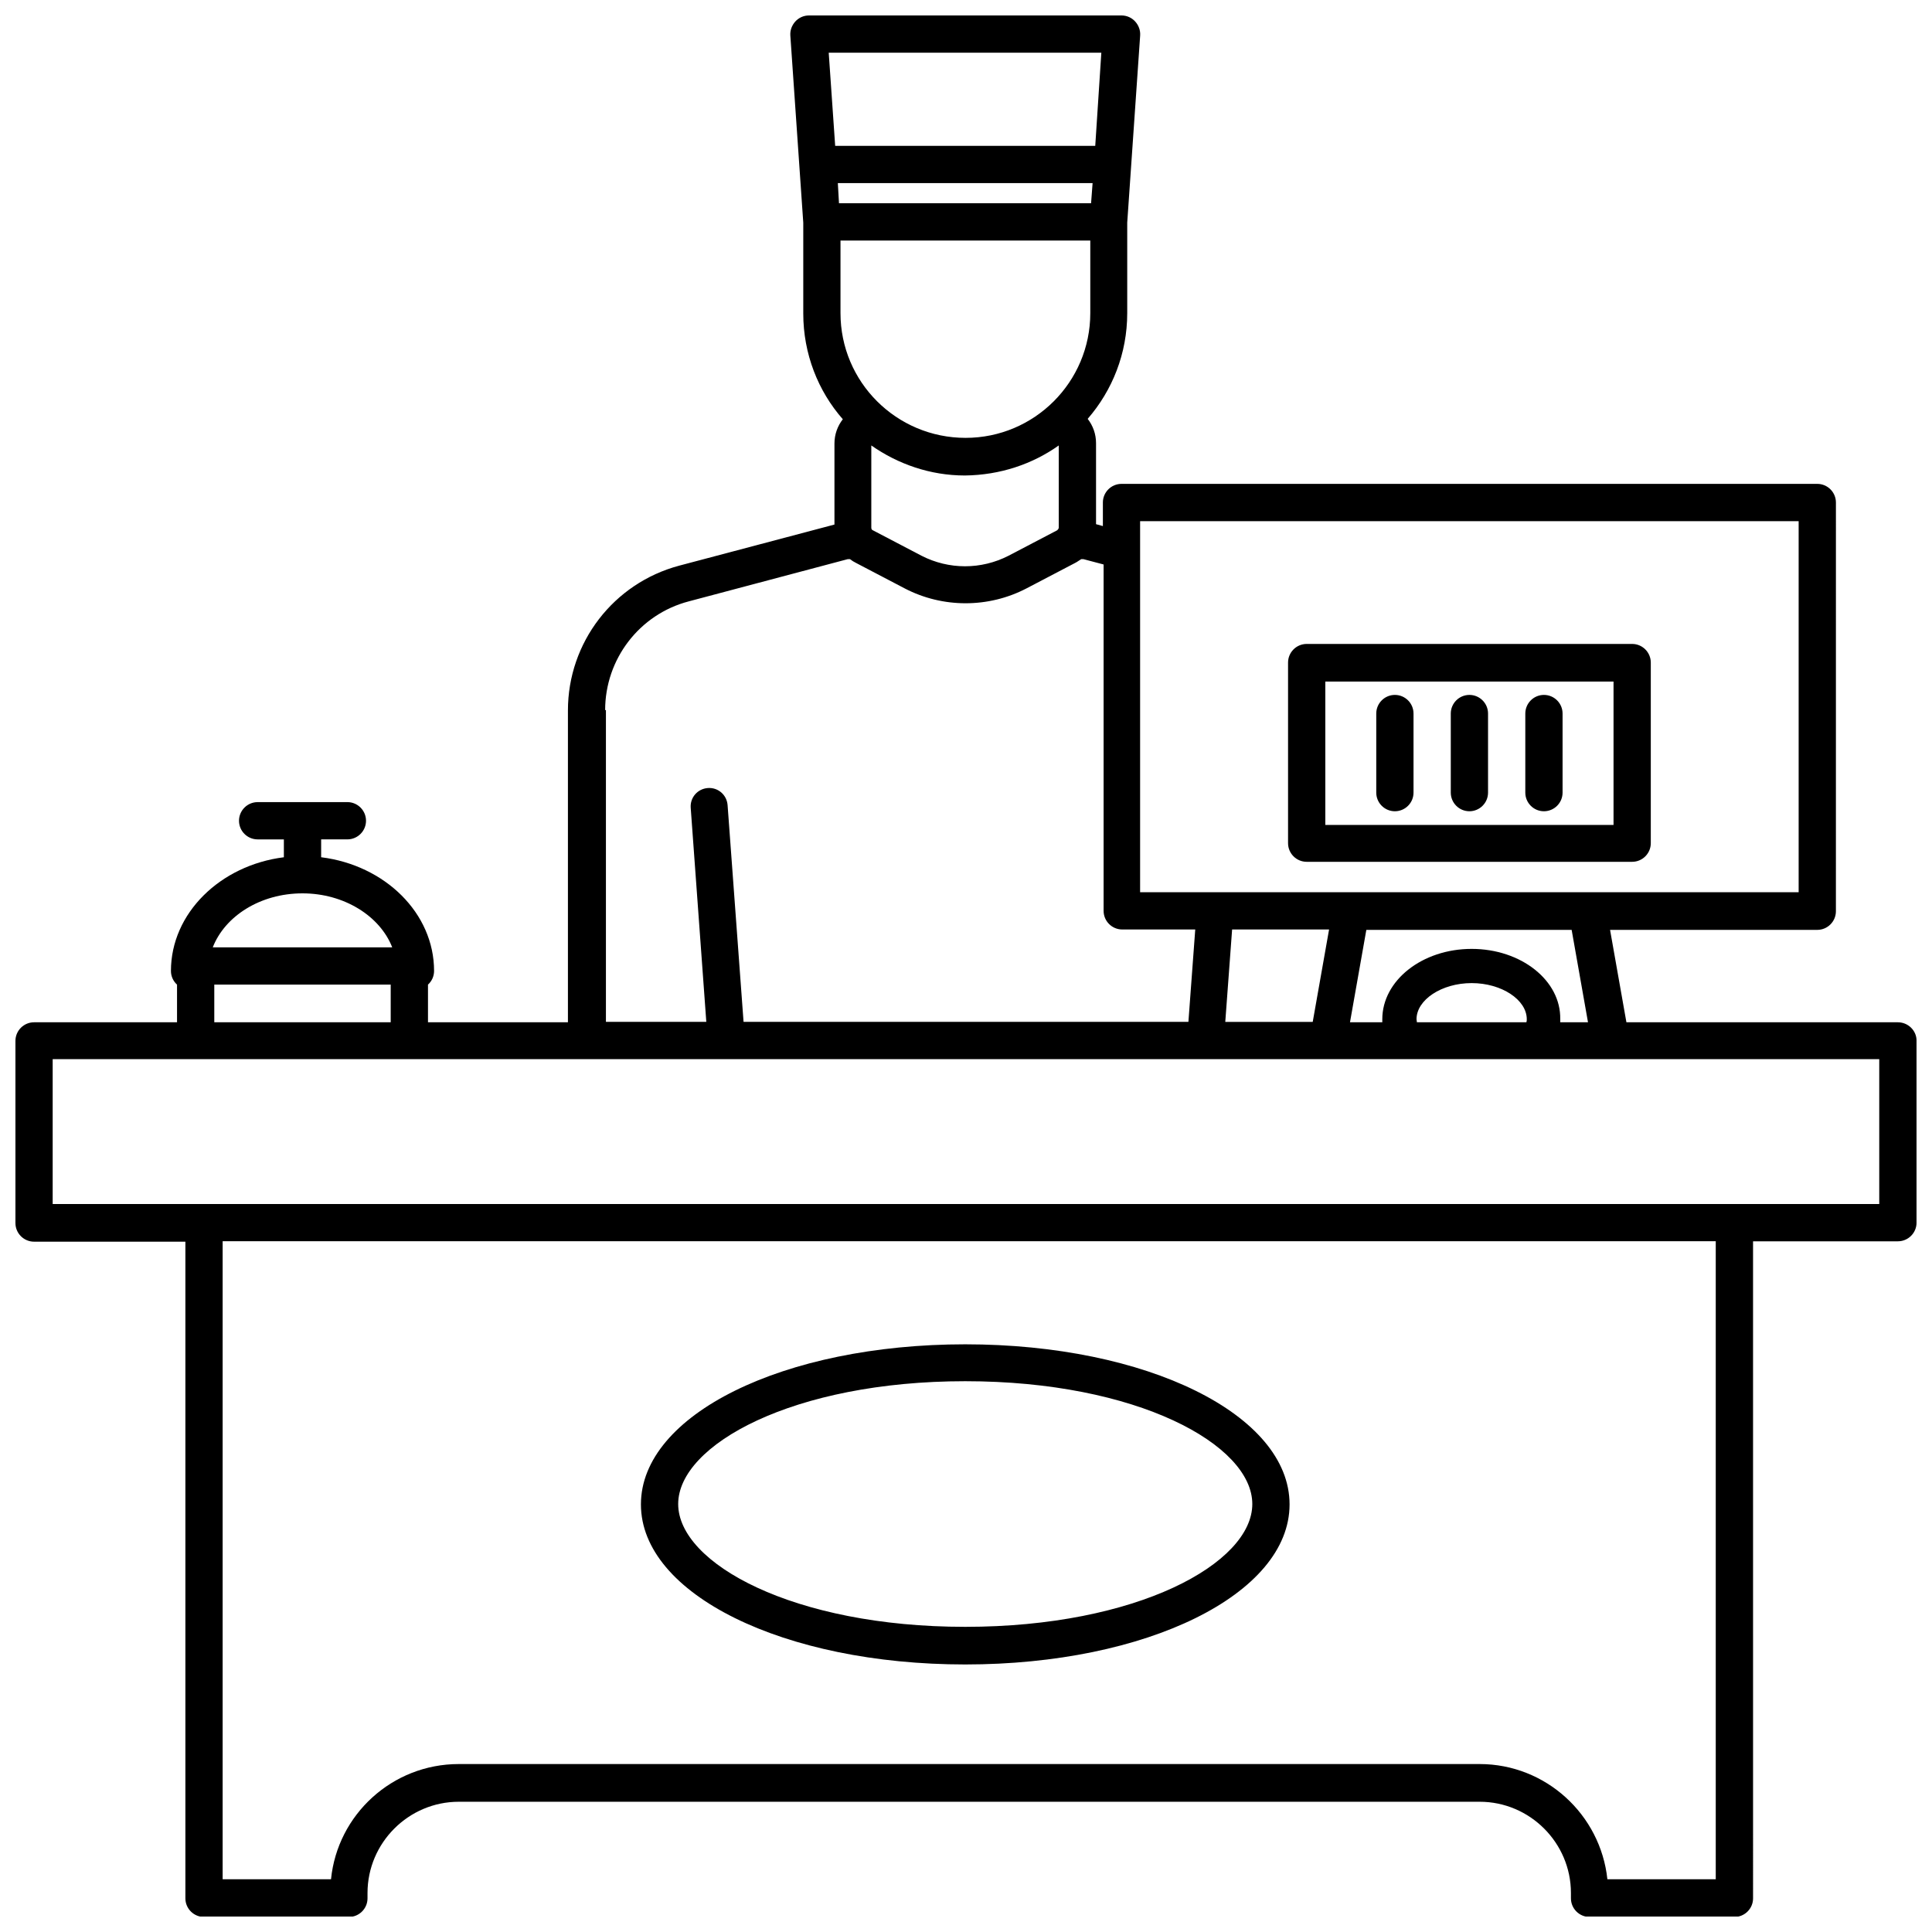
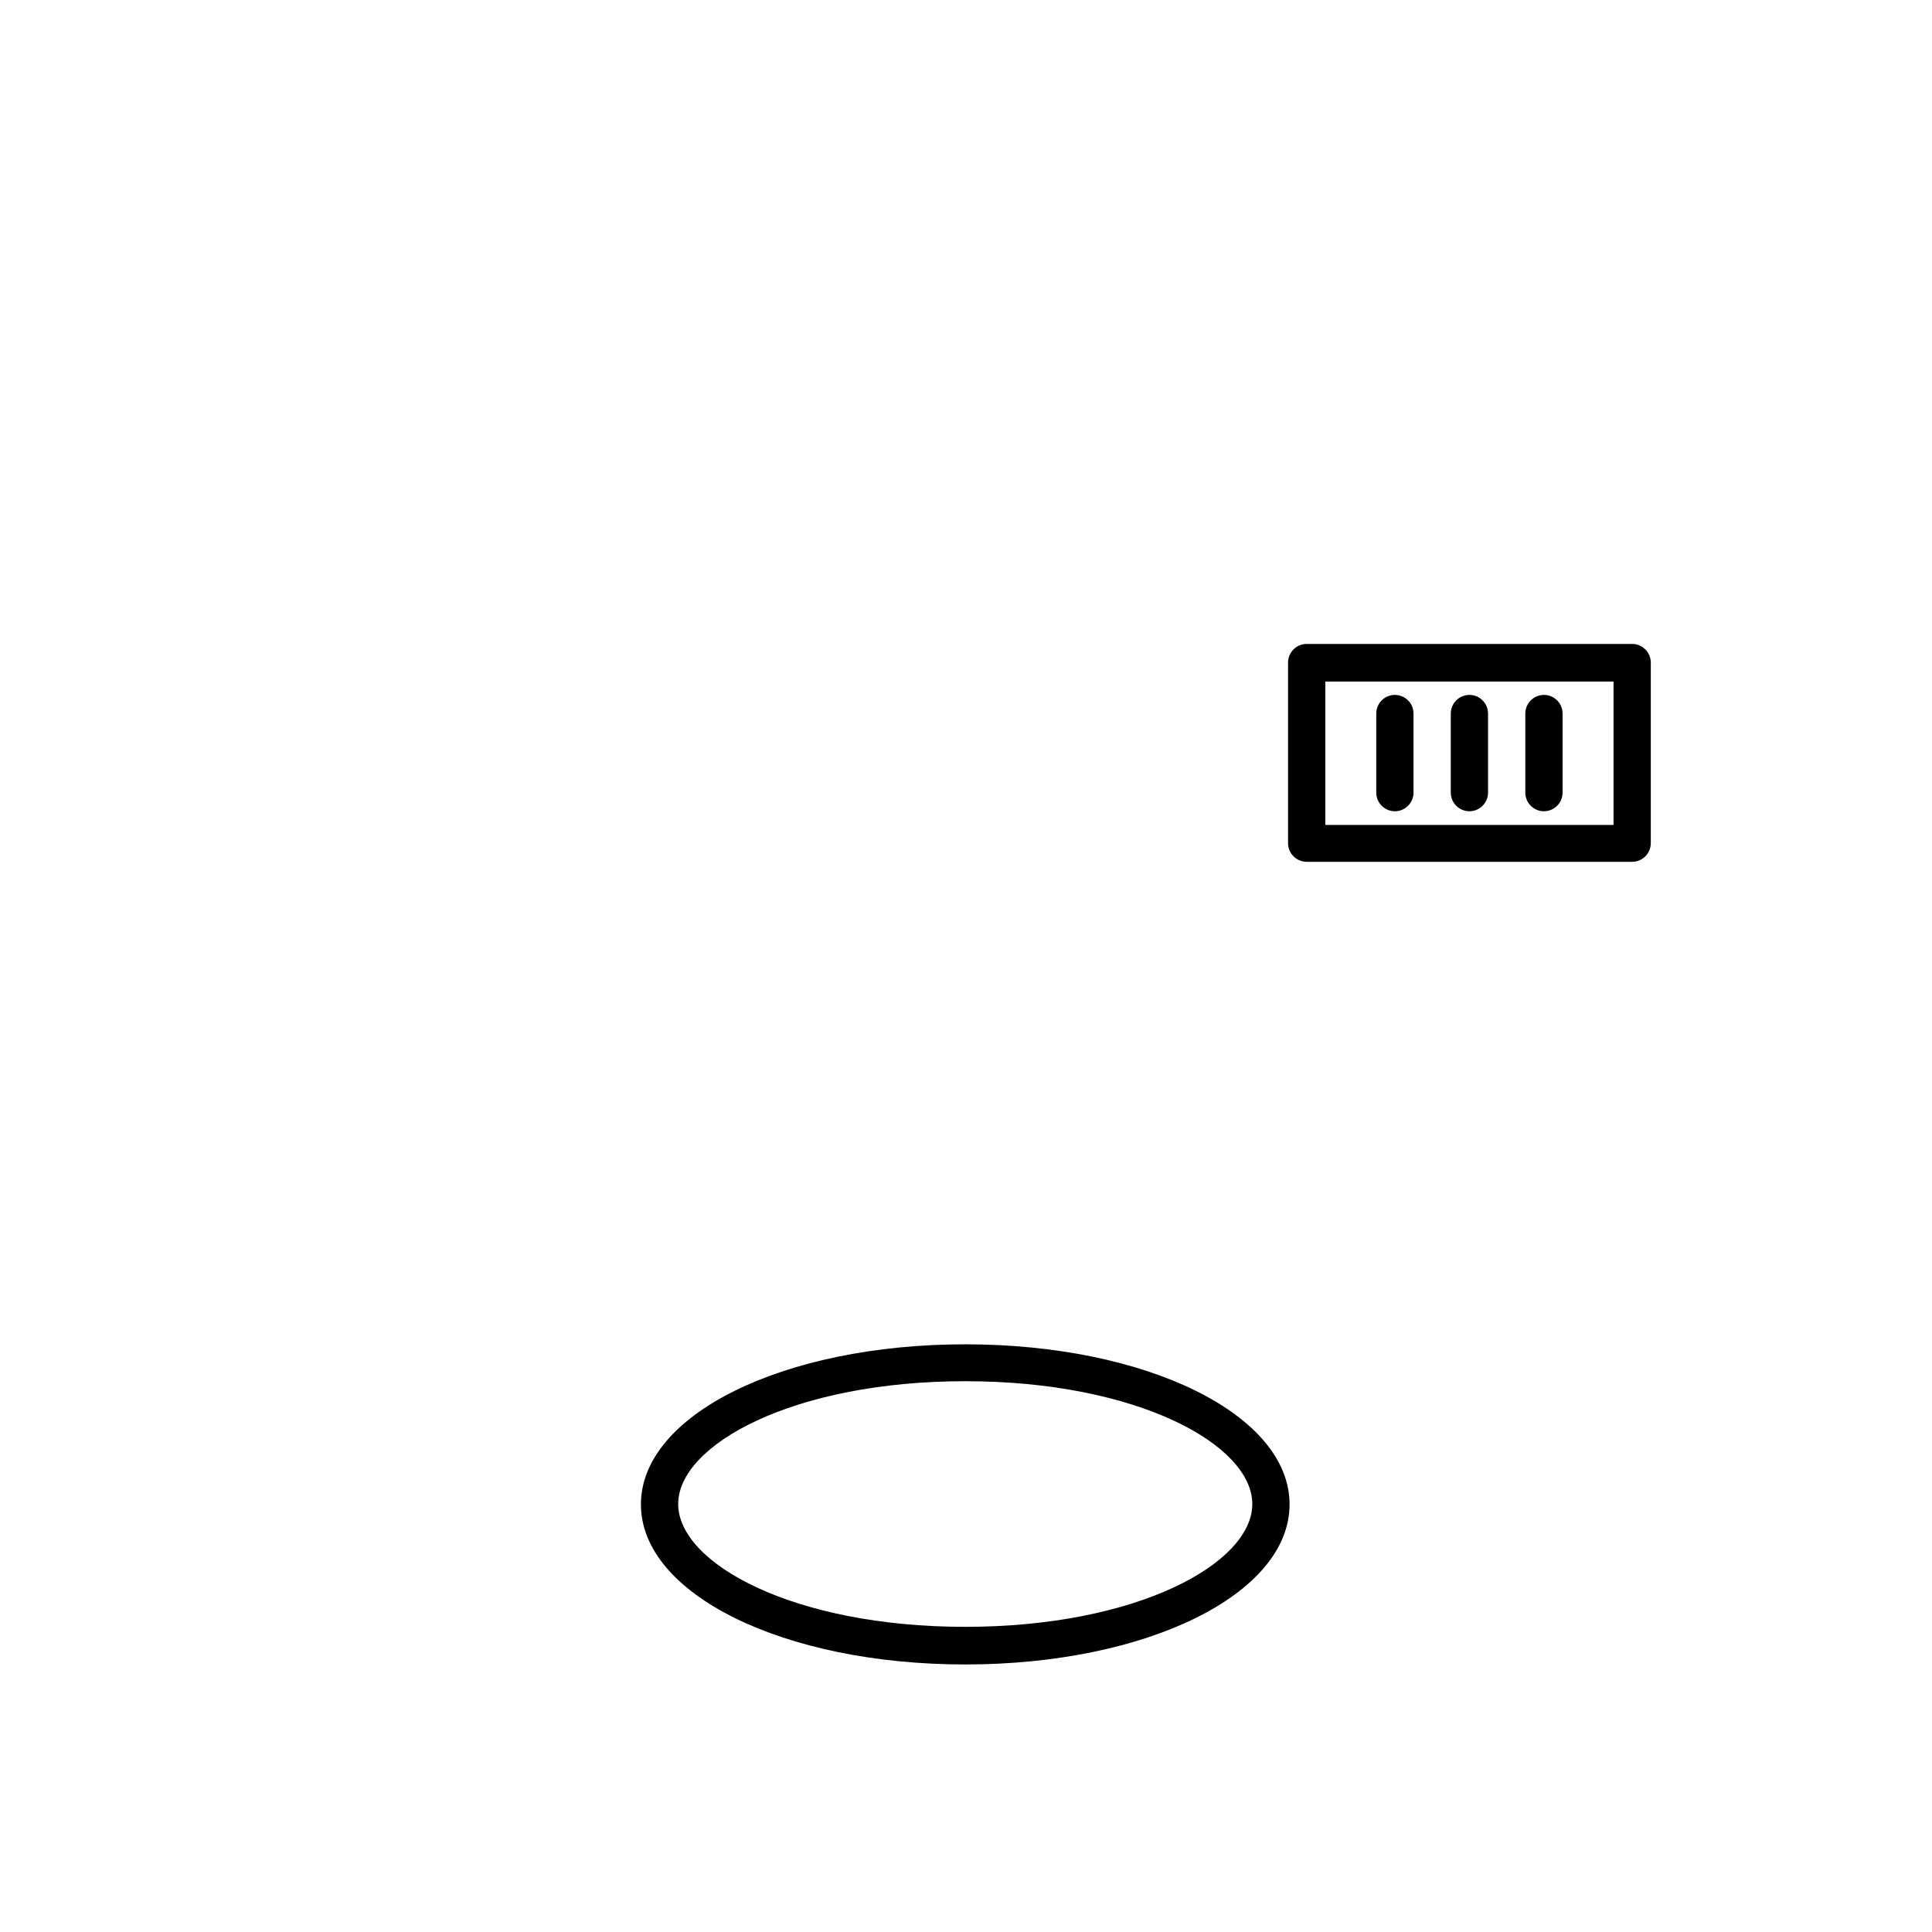
<svg xmlns="http://www.w3.org/2000/svg" width="800px" height="800px" version="1.1" viewBox="144 144 512 512">
  <defs>
    <clipPath id="a">
      <path d="m148.09 148.09h503.81v503.81h-503.81z" />
    </clipPath>
  </defs>
  <g clip-path="url(#a)">
-     <path d="m646.96 414.91h-71.945l-4.332-24.484h54.914c2.719 0 4.938-2.215 4.938-4.938l0.004-108.32c0-2.719-2.215-4.938-4.938-4.938h-184.39c-2.719 0-4.938 2.215-4.938 4.938v6.246l-1.812-0.504v-21.461c0-2.418-0.805-4.637-2.215-6.449 6.551-7.559 10.48-17.332 10.48-28.012v-23.98l3.426-49.574c0.102-1.41-0.402-2.719-1.309-3.727-0.906-1.008-2.215-1.613-3.629-1.613h-82.828c-1.41 0-2.719 0.605-3.629 1.613-0.906 1.008-1.41 2.316-1.309 3.727l3.426 49.574v24.082c0 10.68 3.93 20.555 10.48 28.012-1.41 1.812-2.215 4.031-2.215 6.449v21.461l-41.109 10.883c-17.434 4.637-29.523 20.355-29.523 38.391v82.625h-37.086v-9.977c1.008-0.906 1.613-2.215 1.613-3.629 0-15.316-13-28.012-29.926-30.129v-4.734h6.953c2.719 0 4.938-2.215 4.938-4.938 0-2.719-2.215-4.938-4.938-4.938l-23.785 0.004c-2.719 0-4.938 2.215-4.938 4.938 0 2.719 2.215 4.938 4.938 4.938h6.953v4.734c-16.828 2.117-29.926 14.812-29.926 30.129 0 1.41 0.605 2.719 1.613 3.629v9.977h-37.887c-2.719 0-4.938 2.215-4.938 4.938v48.266c0 2.719 2.215 4.938 4.938 4.938h40.102v174.02c0 2.719 2.215 4.938 4.938 4.938h38.391c2.719 0 4.938-2.215 4.938-4.938v-1.41c0-13.301 10.883-24.184 24.184-24.184h270.55c13.301 0 24.184 10.883 24.184 24.184v1.41c0 2.719 2.215 4.938 4.938 4.938h38.391c2.719 0 4.938-2.215 4.938-4.938l-0.004-174.12h38.391c2.719 0 4.938-2.215 4.938-4.938v-48.266c0-2.617-2.215-4.836-4.938-4.836zm-200.82-132.8h174.52v98.344h-174.52zm73.355 132.8c0-0.301-0.102-0.504-0.102-0.805 0-5.141 6.648-9.574 14.609-9.574 7.961 0 14.609 4.434 14.609 9.574 0 0.301 0 0.504-0.102 0.805zm14.508-19.445c-13.098 0-23.68 8.363-23.68 18.641v0.805h-8.562l4.332-24.484h54.41l4.332 24.484h-7.356v-0.805c0.203-10.277-10.379-18.641-23.477-18.641zm-37.785-5.141-4.332 24.484h-23.176l1.812-24.484zm-132.6-232.36h72.246l-1.613 24.688h-68.922zm2.418 34.562h67.512l-0.402 5.34h-66.805zm0.703 34.461v-19.246h66.199v19.246c0 18.238-14.812 33.051-33.051 33.051-18.336-0.004-33.148-14.816-33.148-33.051zm57.84 35.062v21.766c0 0.301-0.203 0.504-0.402 0.707l-12.898 6.75c-7.254 3.727-15.82 3.727-23.074 0l-12.898-6.75c-0.301-0.102-0.402-0.402-0.402-0.707v-21.766c7.055 4.938 15.617 7.961 24.789 7.961 9.367-0.102 17.934-3.023 24.887-7.961zm-120.21 70.133c0-13.504 9.07-25.391 22.168-28.816l42.117-11.184h0.605c0.504 0.402 1.008 0.707 1.613 1.008l12.898 6.75c5.039 2.621 10.578 3.93 16.121 3.93 5.543 0 11.082-1.309 16.121-3.93l12.898-6.75c0.605-0.301 1.109-0.707 1.613-1.008h0.605l5.34 1.41v91.793c0 2.719 2.215 4.938 4.938 4.938h19.348l-1.812 24.484h-117.89l-4.231-57.434c-0.203-2.719-2.519-4.734-5.238-4.535-2.719 0.203-4.734 2.519-4.535 5.238l4.133 56.73h-26.602v-82.625zm-80.207 48.566c11.082 0 20.555 6.047 23.781 14.309h-47.559c3.223-8.266 12.594-14.309 23.777-14.309zm23.379 24.184v9.977l-46.754-0.004v-9.977zm351.15 237.09h-28.719c-1.812-17.129-16.324-30.531-33.855-30.531h-270.54c-17.633 0-32.145 13.402-33.855 30.531h-28.719v-169.08h395.69zm43.328-178.95h-484.06v-38.391h484.06z" />
-   </g>
+     </g>
  <path d="m576.54 314.65h-86.254c-2.719 0-4.938 2.215-4.938 4.938v47.863c0 2.719 2.215 4.938 4.938 4.938h86.254c2.719 0 4.938-2.215 4.938-4.938v-47.863c-0.004-2.719-2.219-4.938-4.938-4.938zm-4.938 47.965h-76.379v-37.988h76.379z" />
  <path d="m553.16 358.99c2.719 0 4.938-2.215 4.938-4.938v-20.957c0-2.719-2.215-4.938-4.938-4.938-2.719 0-4.938 2.215-4.938 4.938v20.957c0 2.723 2.219 4.938 4.938 4.938z" />
  <path d="m533.41 358.99c2.719 0 4.938-2.215 4.938-4.938v-20.957c0-2.719-2.215-4.938-4.938-4.938-2.719 0-4.938 2.215-4.938 4.938v20.957c0 2.723 2.219 4.938 4.938 4.938z" />
  <path d="m513.66 358.99c2.719 0 4.938-2.215 4.938-4.938v-20.957c0-2.719-2.215-4.938-4.938-4.938-2.719 0-4.938 2.215-4.938 4.938v20.957c0 2.723 2.219 4.938 4.938 4.938z" />
  <path d="m399.8 585.1c48.164 0 85.949-18.641 85.949-42.422s-37.785-42.422-85.949-42.422-85.949 18.641-85.949 42.422 37.785 42.422 85.949 42.422zm0-75.066c45.543 0 76.074 16.828 76.074 32.547s-30.531 32.547-76.074 32.547-76.074-16.828-76.074-32.547 30.531-32.547 76.074-32.547z" />
</svg>